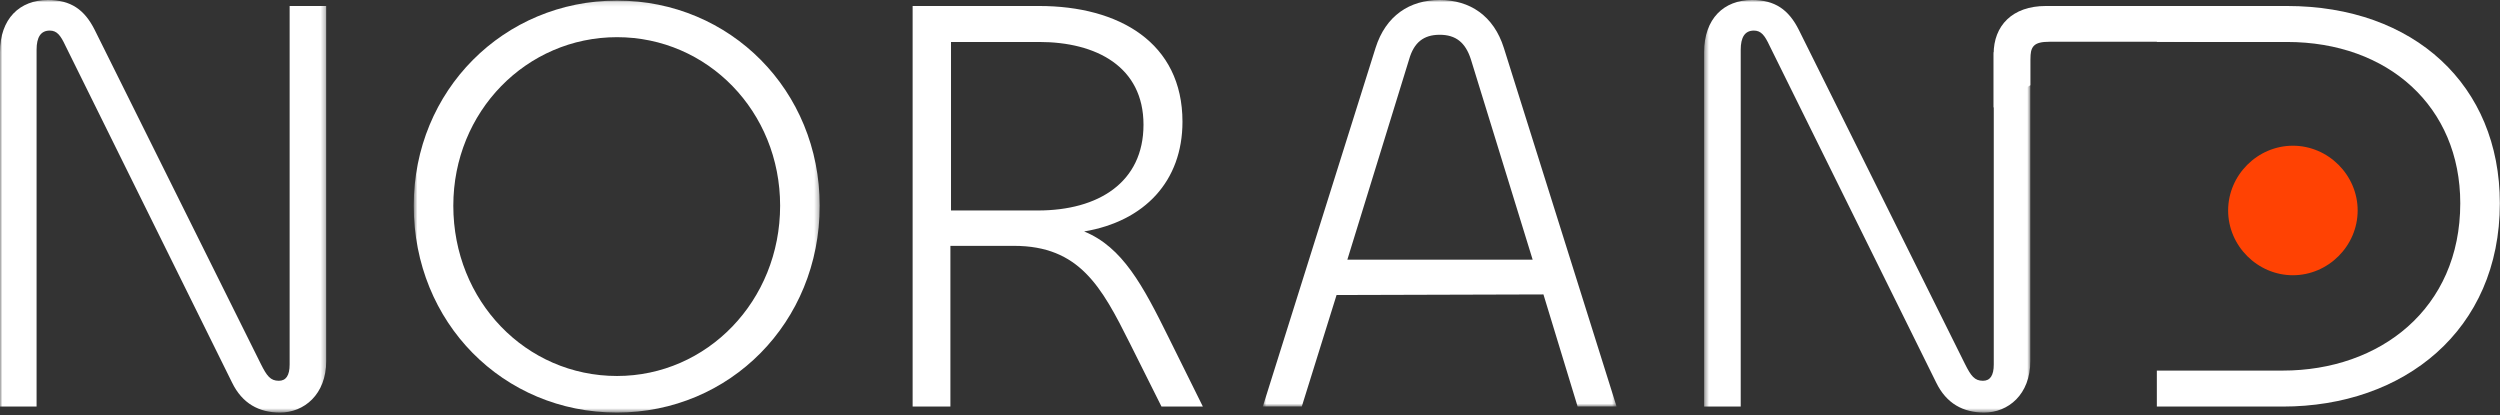
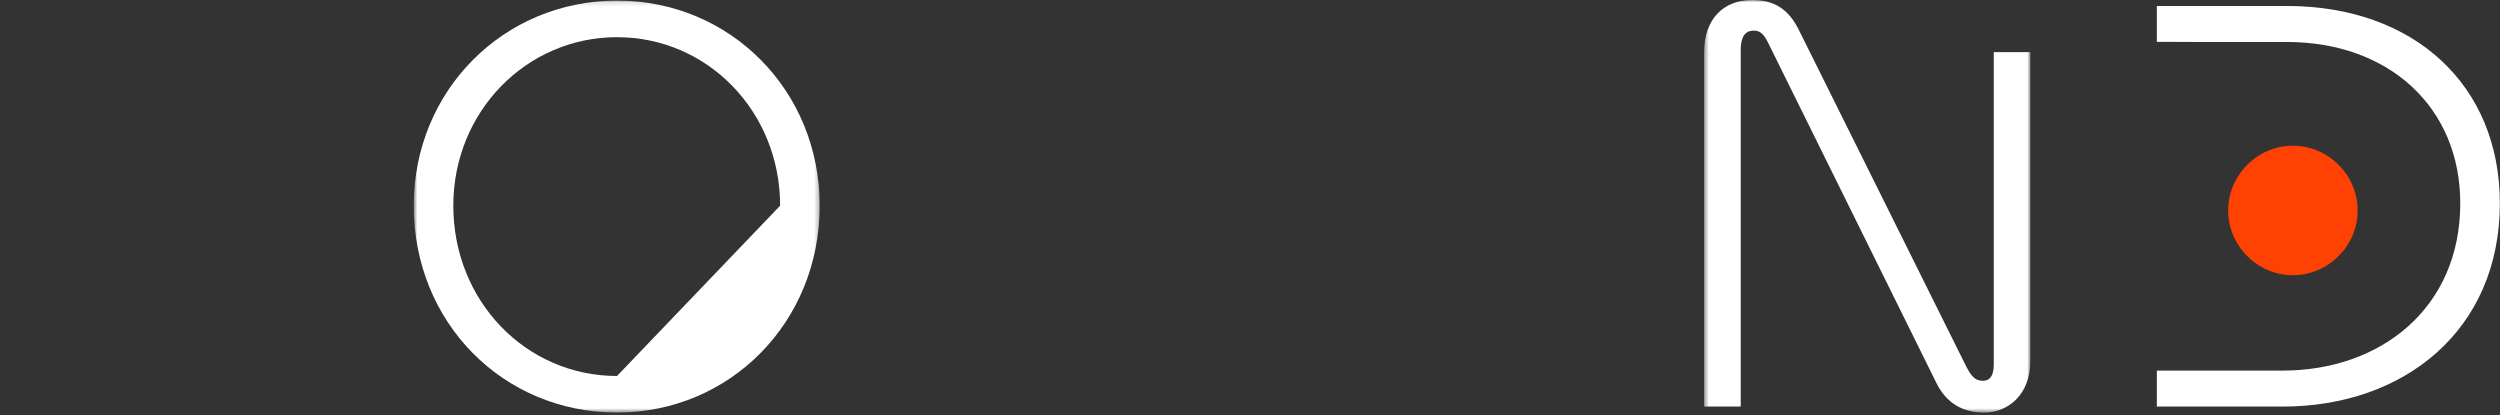
<svg xmlns="http://www.w3.org/2000/svg" width="542" height="90" viewBox="0 0 542 90" fill="none">
  <rect x="0" y="0" width="542" height="90" fill="#333333" stroke="none" />
  <path fill-rule="evenodd" clip-rule="evenodd" d="M483.059 45.632C483.059 37.961 489.429 31.591 497.1 31.591C504.77 31.591 511.14 37.961 511.14 45.632C511.14 53.302 504.77 59.672 497.1 59.672C489.429 59.672 483.059 53.302 483.059 45.632Z" fill="#FF4203" />
  <path fill-rule="evenodd" clip-rule="evenodd" d="M495.815 1.299H467.604V9.071L475.924 9.1H495.815C517.786 9.1 533.386 23.141 533.386 44.071C533.386 66.952 515.965 80.342 494.905 80.342H476.229H467.604V88.143H494.905C521.166 88.143 541.966 71.632 541.966 44.071C541.966 18.46 523.376 1.299 495.815 1.299Z" fill="white" />
-   <path fill-rule="evenodd" clip-rule="evenodd" d="M206.178 9.1V45.631H225.029C238.159 45.631 247.91 39.521 247.91 27.04C247.91 14.43 237.639 9.1 225.289 9.1H206.178ZM197.858 88.143V1.299H225.289C242.579 1.299 256.36 9.23 256.36 26.391C256.36 39.261 248.17 47.971 235.039 50.182C243.36 53.562 247.78 61.882 253.37 73.193L260.781 88.143H251.81L244.92 74.363C238.809 62.142 233.999 53.301 219.829 53.301H206.048V88.143H197.858Z" fill="white" />
  <mask id="mask0_0_1074" style="mask-type:alpha" maskUnits="userSpaceOnUse" x="89" y="0" width="89" height="90">
    <path fill-rule="evenodd" clip-rule="evenodd" d="M89.698 0.129H177.711V89.443H89.698V0.129Z" fill="white" />
  </mask>
  <g mask="url(#mask0_0_1074)">
-     <path fill-rule="evenodd" clip-rule="evenodd" d="M169.131 44.591C169.131 24.18 153.401 8.06 133.77 8.06C114.139 8.06 98.278 24.18 98.278 44.591C98.278 65.262 114.009 81.513 133.77 81.513C153.271 81.513 169.131 65.262 169.131 44.591ZM89.698 44.591C89.698 19.63 109.199 0.129 133.77 0.129C158.34 0.129 177.711 19.63 177.711 44.591C177.711 69.942 158.211 89.443 133.77 89.443C109.068 89.443 89.698 69.942 89.698 44.591Z" fill="white" />
+     <path fill-rule="evenodd" clip-rule="evenodd" d="M169.131 44.591C169.131 24.18 153.401 8.06 133.77 8.06C114.139 8.06 98.278 24.18 98.278 44.591C98.278 65.262 114.009 81.513 133.77 81.513ZM89.698 44.591C89.698 19.63 109.199 0.129 133.77 0.129C158.34 0.129 177.711 19.63 177.711 44.591C177.711 69.942 158.211 89.443 133.77 89.443C109.068 89.443 89.698 69.942 89.698 44.591Z" fill="white" />
  </g>
  <mask id="mask1_0_1074" style="mask-type:alpha" maskUnits="userSpaceOnUse" x="369" y="0" width="72" height="90">
    <path fill-rule="evenodd" clip-rule="evenodd" d="M369.456 0H440.179V89.443H369.456V0Z" fill="white" />
  </mask>
  <g mask="url(#mask1_0_1074)">
    <path fill-rule="evenodd" clip-rule="evenodd" d="M369.456 88.143V11.31C369.456 4.03 373.746 -0.001 379.856 -0.001C384.797 -0.001 387.787 2.08 389.997 6.5L426.008 78.913C427.309 81.513 428.088 82.553 429.908 82.553C431.469 82.553 432.248 81.383 432.248 79.042V11.3H440.179V78.262C440.179 85.543 435.368 89.443 430.168 89.443C425.618 89.443 421.977 87.493 419.768 82.943L383.627 9.88C382.587 7.67 381.807 6.63 380.246 6.63C378.296 6.63 377.387 8.06 377.387 10.79V88.143H369.456Z" fill="white" />
  </g>
-   <path fill-rule="evenodd" clip-rule="evenodd" d="M432.222 23.312V11.699C432.222 5.589 436.252 1.299 443.533 1.299H479.197V9.054H444.338C440.911 9.054 440.178 10.052 440.178 12.914V18.48" fill="white" />
  <mask id="mask2_0_1074" style="mask-type:alpha" maskUnits="userSpaceOnUse" x="273" y="0" width="78" height="89">
    <path fill-rule="evenodd" clip-rule="evenodd" d="M273.776 0H350.479V88.143H273.776V0Z" fill="white" />
  </mask>
  <g mask="url(#mask2_0_1074)">
-     <path fill-rule="evenodd" clip-rule="evenodd" d="M292.107 56.291H332.278L318.888 12.87C317.718 9.229 315.638 7.539 312.128 7.539C308.617 7.539 306.537 9.229 305.497 12.87L292.107 56.291ZM298.217 10.399C300.427 3.379 305.628 -0.001 312.128 -0.001C318.628 -0.001 323.828 3.379 326.038 10.399L350.479 88.143H342.029L334.618 63.832L289.767 63.962L282.226 88.143H273.776L298.217 10.399Z" fill="white" />
-   </g>
+     </g>
  <mask id="mask3_0_1074" style="mask-type:alpha" maskUnits="userSpaceOnUse" x="0" y="0" width="71" height="90">
-     <path fill-rule="evenodd" clip-rule="evenodd" d="M0 0H70.723V89.443H0V0Z" fill="white" />
-   </mask>
+     </mask>
  <g mask="url(#mask3_0_1074)">
-     <path fill-rule="evenodd" clip-rule="evenodd" d="M0 88.143V11.31C0 4.03 4.291 -0.001 10.4 -0.001C15.341 -0.001 18.331 2.08 20.541 6.5L56.552 78.913C57.852 81.513 58.632 82.553 60.453 82.553C62.012 82.553 62.792 81.383 62.792 79.042V1.299H70.723V78.262C70.723 85.543 65.913 89.443 60.712 89.443C56.162 89.443 52.522 87.493 50.312 82.943L14.17 9.88C13.13 7.67 12.351 6.63 10.791 6.63C8.84 6.63 7.93 8.06 7.93 10.79V88.143H0Z" fill="white" />
-   </g>
+     </g>
</svg>